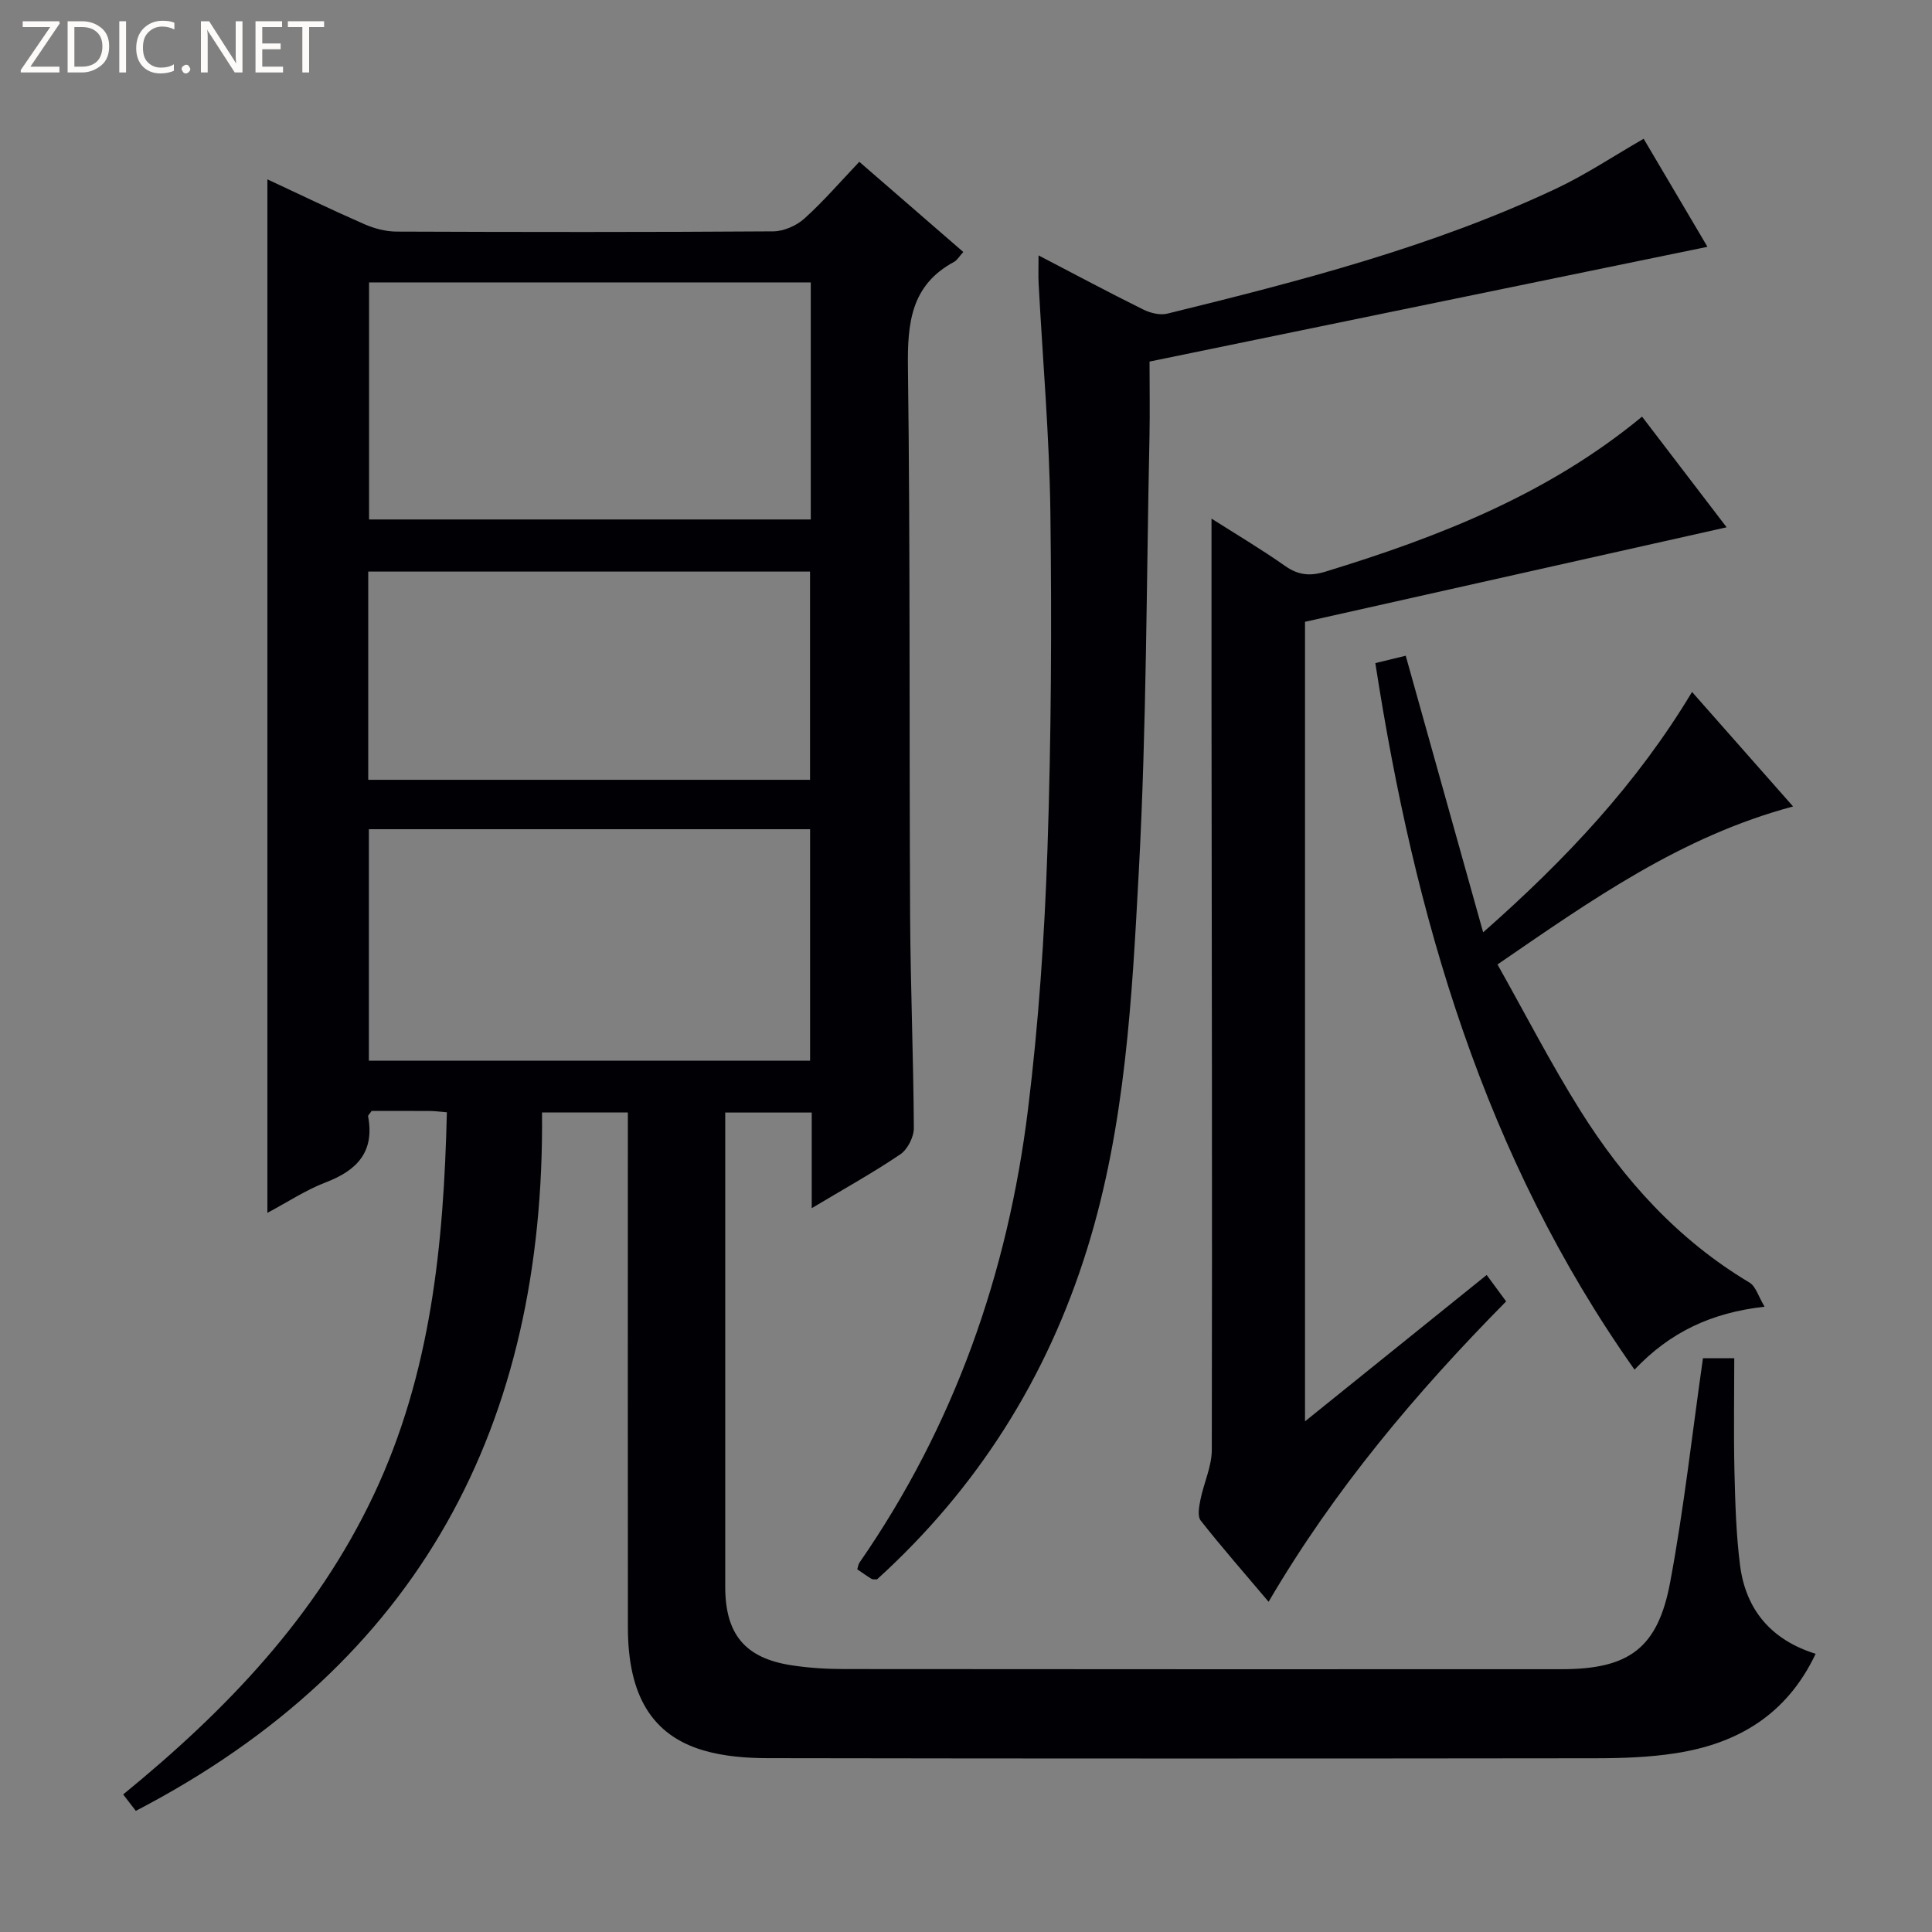
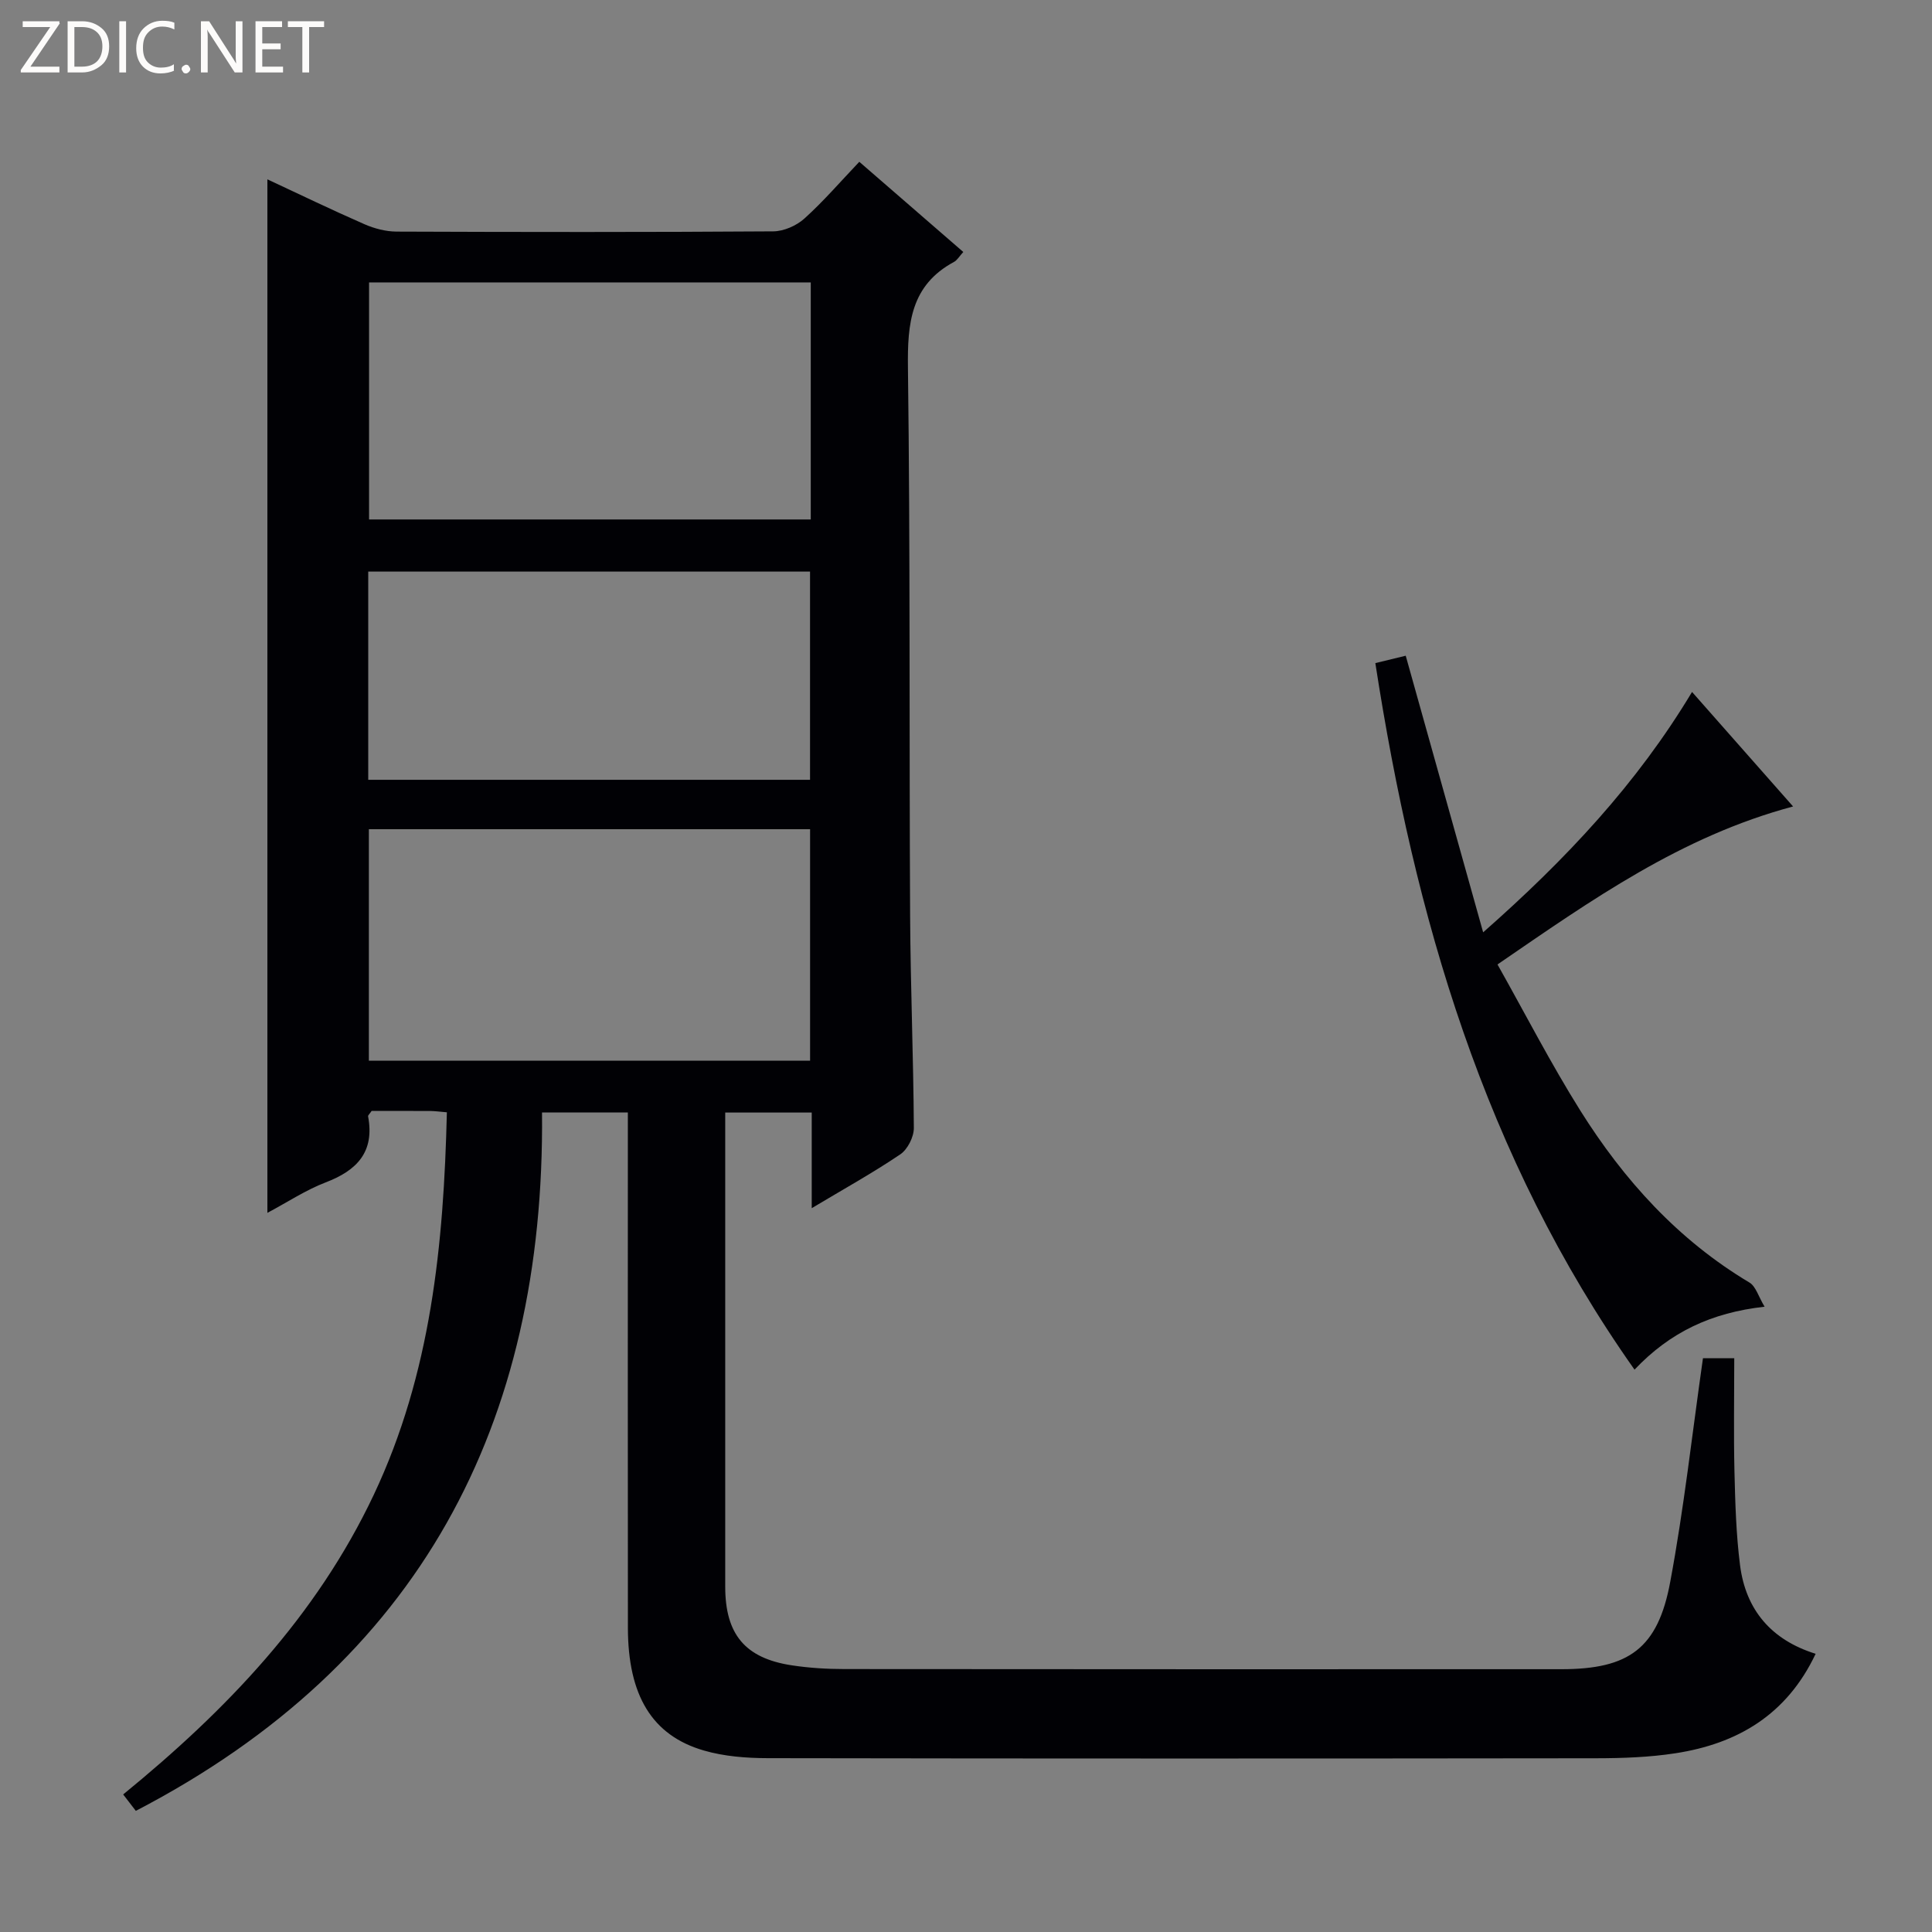
<svg xmlns="http://www.w3.org/2000/svg" enable-background="new 0 0 400 400" viewBox="0 0 400 400">
  <rect x="0" y="0" width="400" height="400" fill="#808080" stroke="none" />
  <g fill="#fcfbfa">
    <path d="m12.4 4.8-6.1 9h6v1.2h-8v-.5l6.1-8.9h-5.7v-1.2h7.6v.4z" />
    <path d="m14 15v-10.6h3c1.6 0 2.9.5 4 1.4s1.6 2.2 1.6 3.8-.5 3-1.6 3.9-2.4 1.5-4 1.5zm1.4-9.4v8.2h1.6c1.3 0 2.4-.4 3.1-1.1s1.1-1.8 1.1-3.1-.4-2.3-1.2-3-1.8-1-3.1-1z" />
    <path d="m26.1 4.4v10.6h-1.4v-10.6z" />
    <path d="m36.1 14.6c-.8.4-1.8.6-2.9.6-1.5 0-2.7-.5-3.6-1.4s-1.4-2.2-1.4-3.8c0-1.7.5-3.1 1.5-4.1s2.3-1.6 3.9-1.6c1 0 1.8.1 2.5.4v1.4c-.8-.4-1.6-.6-2.5-.6-1.2 0-2.1.4-2.9 1.2s-1.1 1.8-1.1 3.2c0 1.3.3 2.3 1 3s1.6 1.1 2.7 1.1c1 0 2-.2 2.7-.7v1.3z" />
    <path d="m37.6 14.3c0-.2.1-.5.3-.6s.4-.3.6-.3c.3 0 .5.1.6.3s.3.4.3.6-.1.4-.3.6-.4.3-.6.3c-.3 0-.5-.1-.6-.3s-.3-.4-.3-.6z" />
    <path d="m50.2 15h-1.6l-5.3-8.2c-.2-.2-.3-.5-.4-.7 0 .2.1.7.1 1.5v7.4h-1.4v-10.6h1.7l5.2 8.1c.2.4.4.6.4.7 0-.3-.1-.8-.1-1.5v-7.3h1.4z" />
    <path d="m58.6 15h-5.7v-10.6h5.5v1.2h-4.1v3.4h3.8v1.2h-3.8v3.6h4.3z" />
    <path d="m67.1 5.6h-3.1v9.4h-1.4v-9.4h-3v-1.2h7.5z" />
  </g>
  <path d="m352.58 281.2h6.48c0 7.94-.14 15.7.04 23.46.16 6.48.34 13 1.16 19.42 1.18 9.19 6.43 15.45 15.65 18.32-5.98 12.65-16.21 18.63-29.06 20.6-5.39.83-10.93 1.02-16.39 1.03-57.16.07-114.32.08-171.48-.02-4.44-.01-9.05-.36-13.27-1.59-10.73-3.12-15.69-11.42-15.71-25.39-.04-33.66-.01-67.32-.01-100.99 0-1.81 0-3.61 0-5.72-5.93 0-11.51 0-17.77 0 .62 64.54-25.28 114.03-84.1 144.6-.64-.82-1.5-1.95-2.62-3.4 21.39-17.46 39.98-36.86 51.88-62.03 11.87-25.13 14.48-51.78 15.14-79.2-1.46-.12-2.42-.26-3.38-.27-4.14-.03-8.28-.01-12.2-.01-.4.6-.77.9-.73 1.12 1.38 7.34-2.28 11.19-8.78 13.67-4.12 1.58-7.88 4.08-12.07 6.31 0-71.52 0-142.52 0-213.98 6.63 3.09 13.31 6.32 20.09 9.29 2.06.9 4.43 1.52 6.66 1.53 26 .1 51.99.13 77.99-.05 2.18-.02 4.8-1.17 6.44-2.65 3.94-3.55 7.43-7.61 11.37-11.75 7.44 6.45 14.41 12.5 21.53 18.67-.83.91-1.26 1.7-1.93 2.06-8.95 4.83-9.65 12.72-9.53 21.91.49 37.82.25 75.65.45 113.47.08 14.65.69 29.29.77 43.93.01 1.86-1.29 4.43-2.81 5.46-5.73 3.87-11.8 7.23-18.33 11.14 0-6.97 0-13.21 0-19.8-5.95 0-11.53 0-17.91 0v5.67 92.49c0 9.84 4.09 14.8 13.73 16.28 3.6.55 7.28.78 10.93.78 49.49.05 98.99.04 148.48.03 13.95 0 19.97-4.3 22.52-18.12 2.83-15.15 4.52-30.51 6.77-46.27zm-184.72-222.73c-30.84 0-61.18 0-91.45 0v49.08h91.45c0-16.52 0-32.64 0-49.08zm-91.49 113.21v47.93h91.35c0-16.16 0-31.92 0-47.93-30.54 0-60.8 0-91.35 0zm-.13-10.23h91.47c0-14.6 0-28.84 0-43.11-30.63 0-60.96 0-91.47 0z" fill="#010105" />
-   <path d="m215.02 52.88c7.56 3.93 14.56 7.68 21.67 11.2 1.47.73 3.49 1.23 5.01.85 27.43-6.74 54.79-13.78 80.48-25.88 6.12-2.88 11.8-6.69 18.12-10.32 4.25 7.19 8.78 14.87 13.21 22.37-38.55 7.93-76.81 15.8-115.51 23.76 0 5.52.09 10.49-.01 15.44-.64 29.96-.6 59.95-2.2 89.86-1.41 26.32-2.76 52.79-10.67 78.3-8.32 26.84-22.81 49.72-43.55 68.54-.47-.04-.87.05-1.11-.1-.98-.6-1.92-1.27-2.97-1.99.17-.54.21-1.03.45-1.38 19.63-28.32 30.73-59.92 34.9-93.88 2.19-17.78 3.41-35.74 4.02-53.65.79-23.29.9-46.61.61-69.92-.2-15.77-1.59-31.53-2.43-47.3-.09-1.67-.02-3.33-.02-5.9z" fill="#010105" />
-   <path d="m270.19 128.74v165.53c12.81-10.32 25.03-20.16 37.61-30.3 1.4 1.9 2.65 3.6 4.03 5.47-18.64 18.88-35.55 38.92-49.18 62.19-4.94-5.84-9.64-11.21-14.05-16.8-.71-.9-.35-2.89-.07-4.29.69-3.48 2.35-6.9 2.36-10.35.1-51.83-.01-103.66-.06-155.49-.01-12.31 0-24.61 0-37.33 4.85 3.09 10.18 6.25 15.23 9.8 2.74 1.93 5.18 2.15 8.33 1.19 23.47-7.18 46.12-16.02 65.58-32.1 6.07 7.94 11.9 15.56 17.51 22.91-29.18 6.55-58.19 13.05-87.29 19.57z" fill="#010105" />
+   <path d="m270.19 128.74v165.53z" fill="#010105" />
  <path d="m371.24 166.97c-23.17 6.2-41.6 19.27-61.2 32.71 5.75 10.22 11.03 20.5 17.15 30.26 9.02 14.37 20.22 26.77 35.02 35.6 1.31.78 1.85 2.88 3.13 5-11.05 1.23-19.58 5.28-26.93 13.03-31.12-44.06-45.54-93.75-53.66-146.28 2.26-.55 4.29-1.04 6.29-1.53 5.28 18.87 10.49 37.47 16.03 57.27 17.24-15.19 31.86-30.81 43.25-49.77 7.02 7.94 13.7 15.52 20.92 23.71z" fill="#010105" />
</svg>